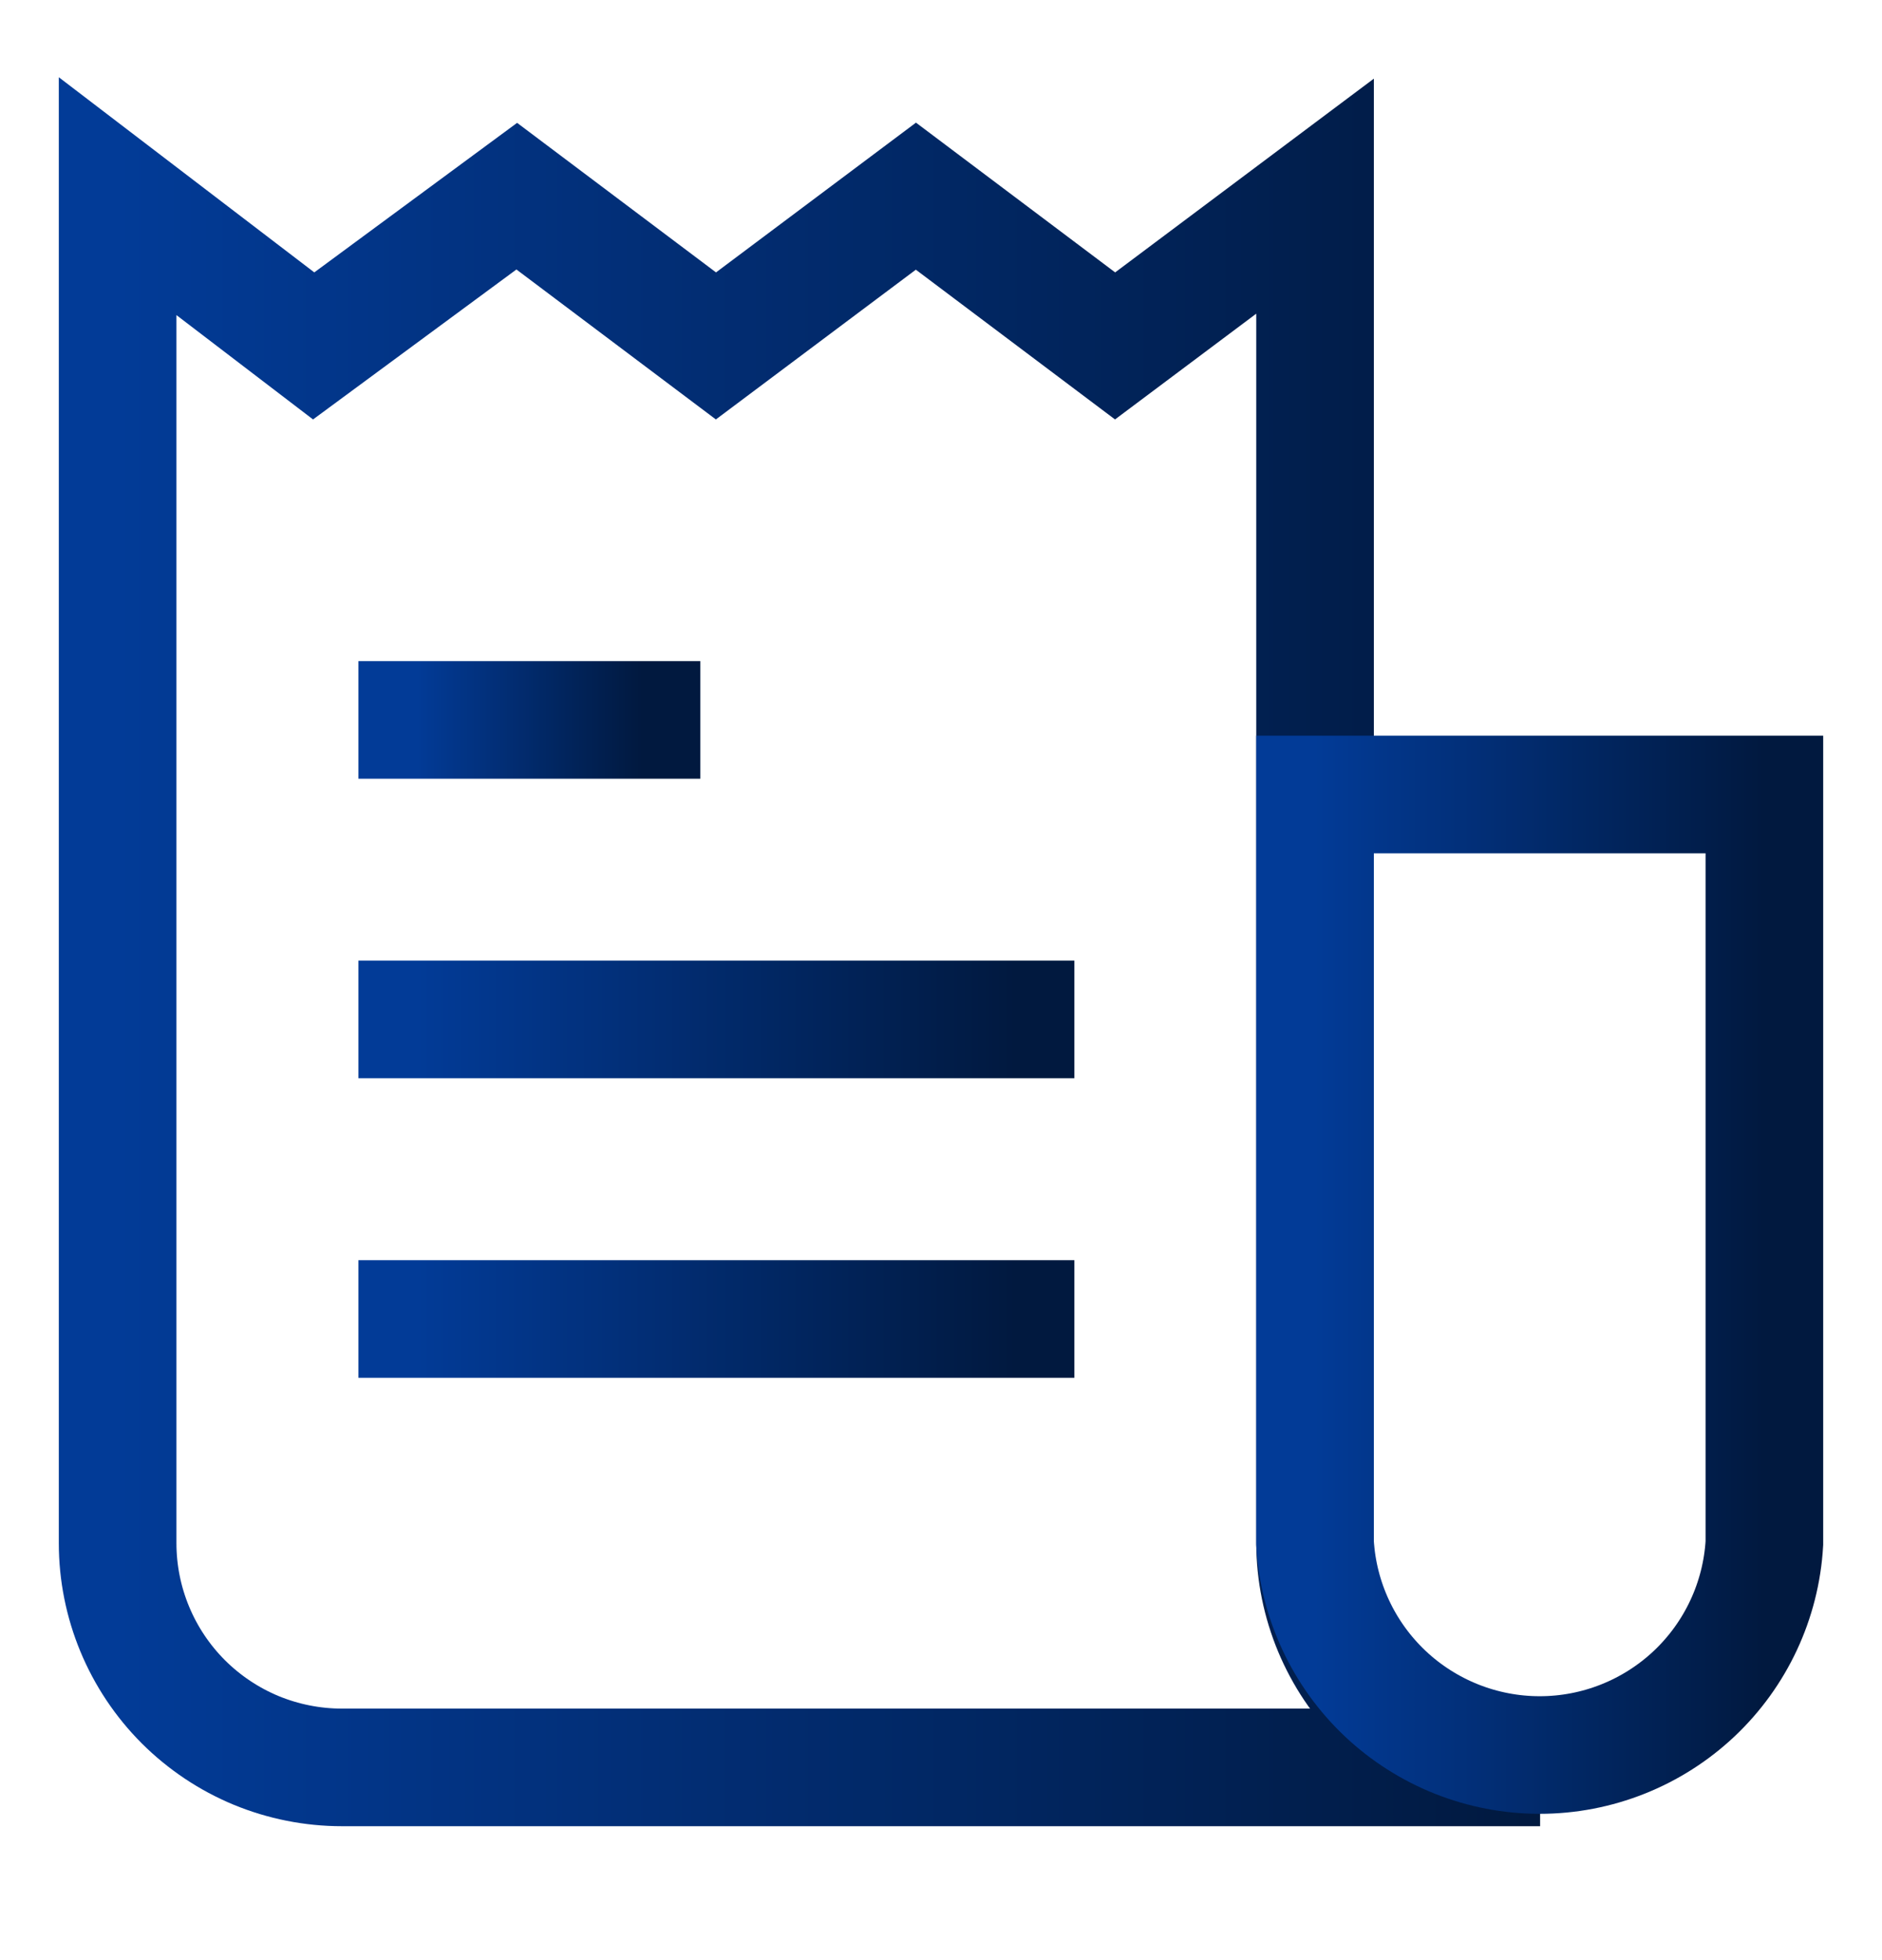
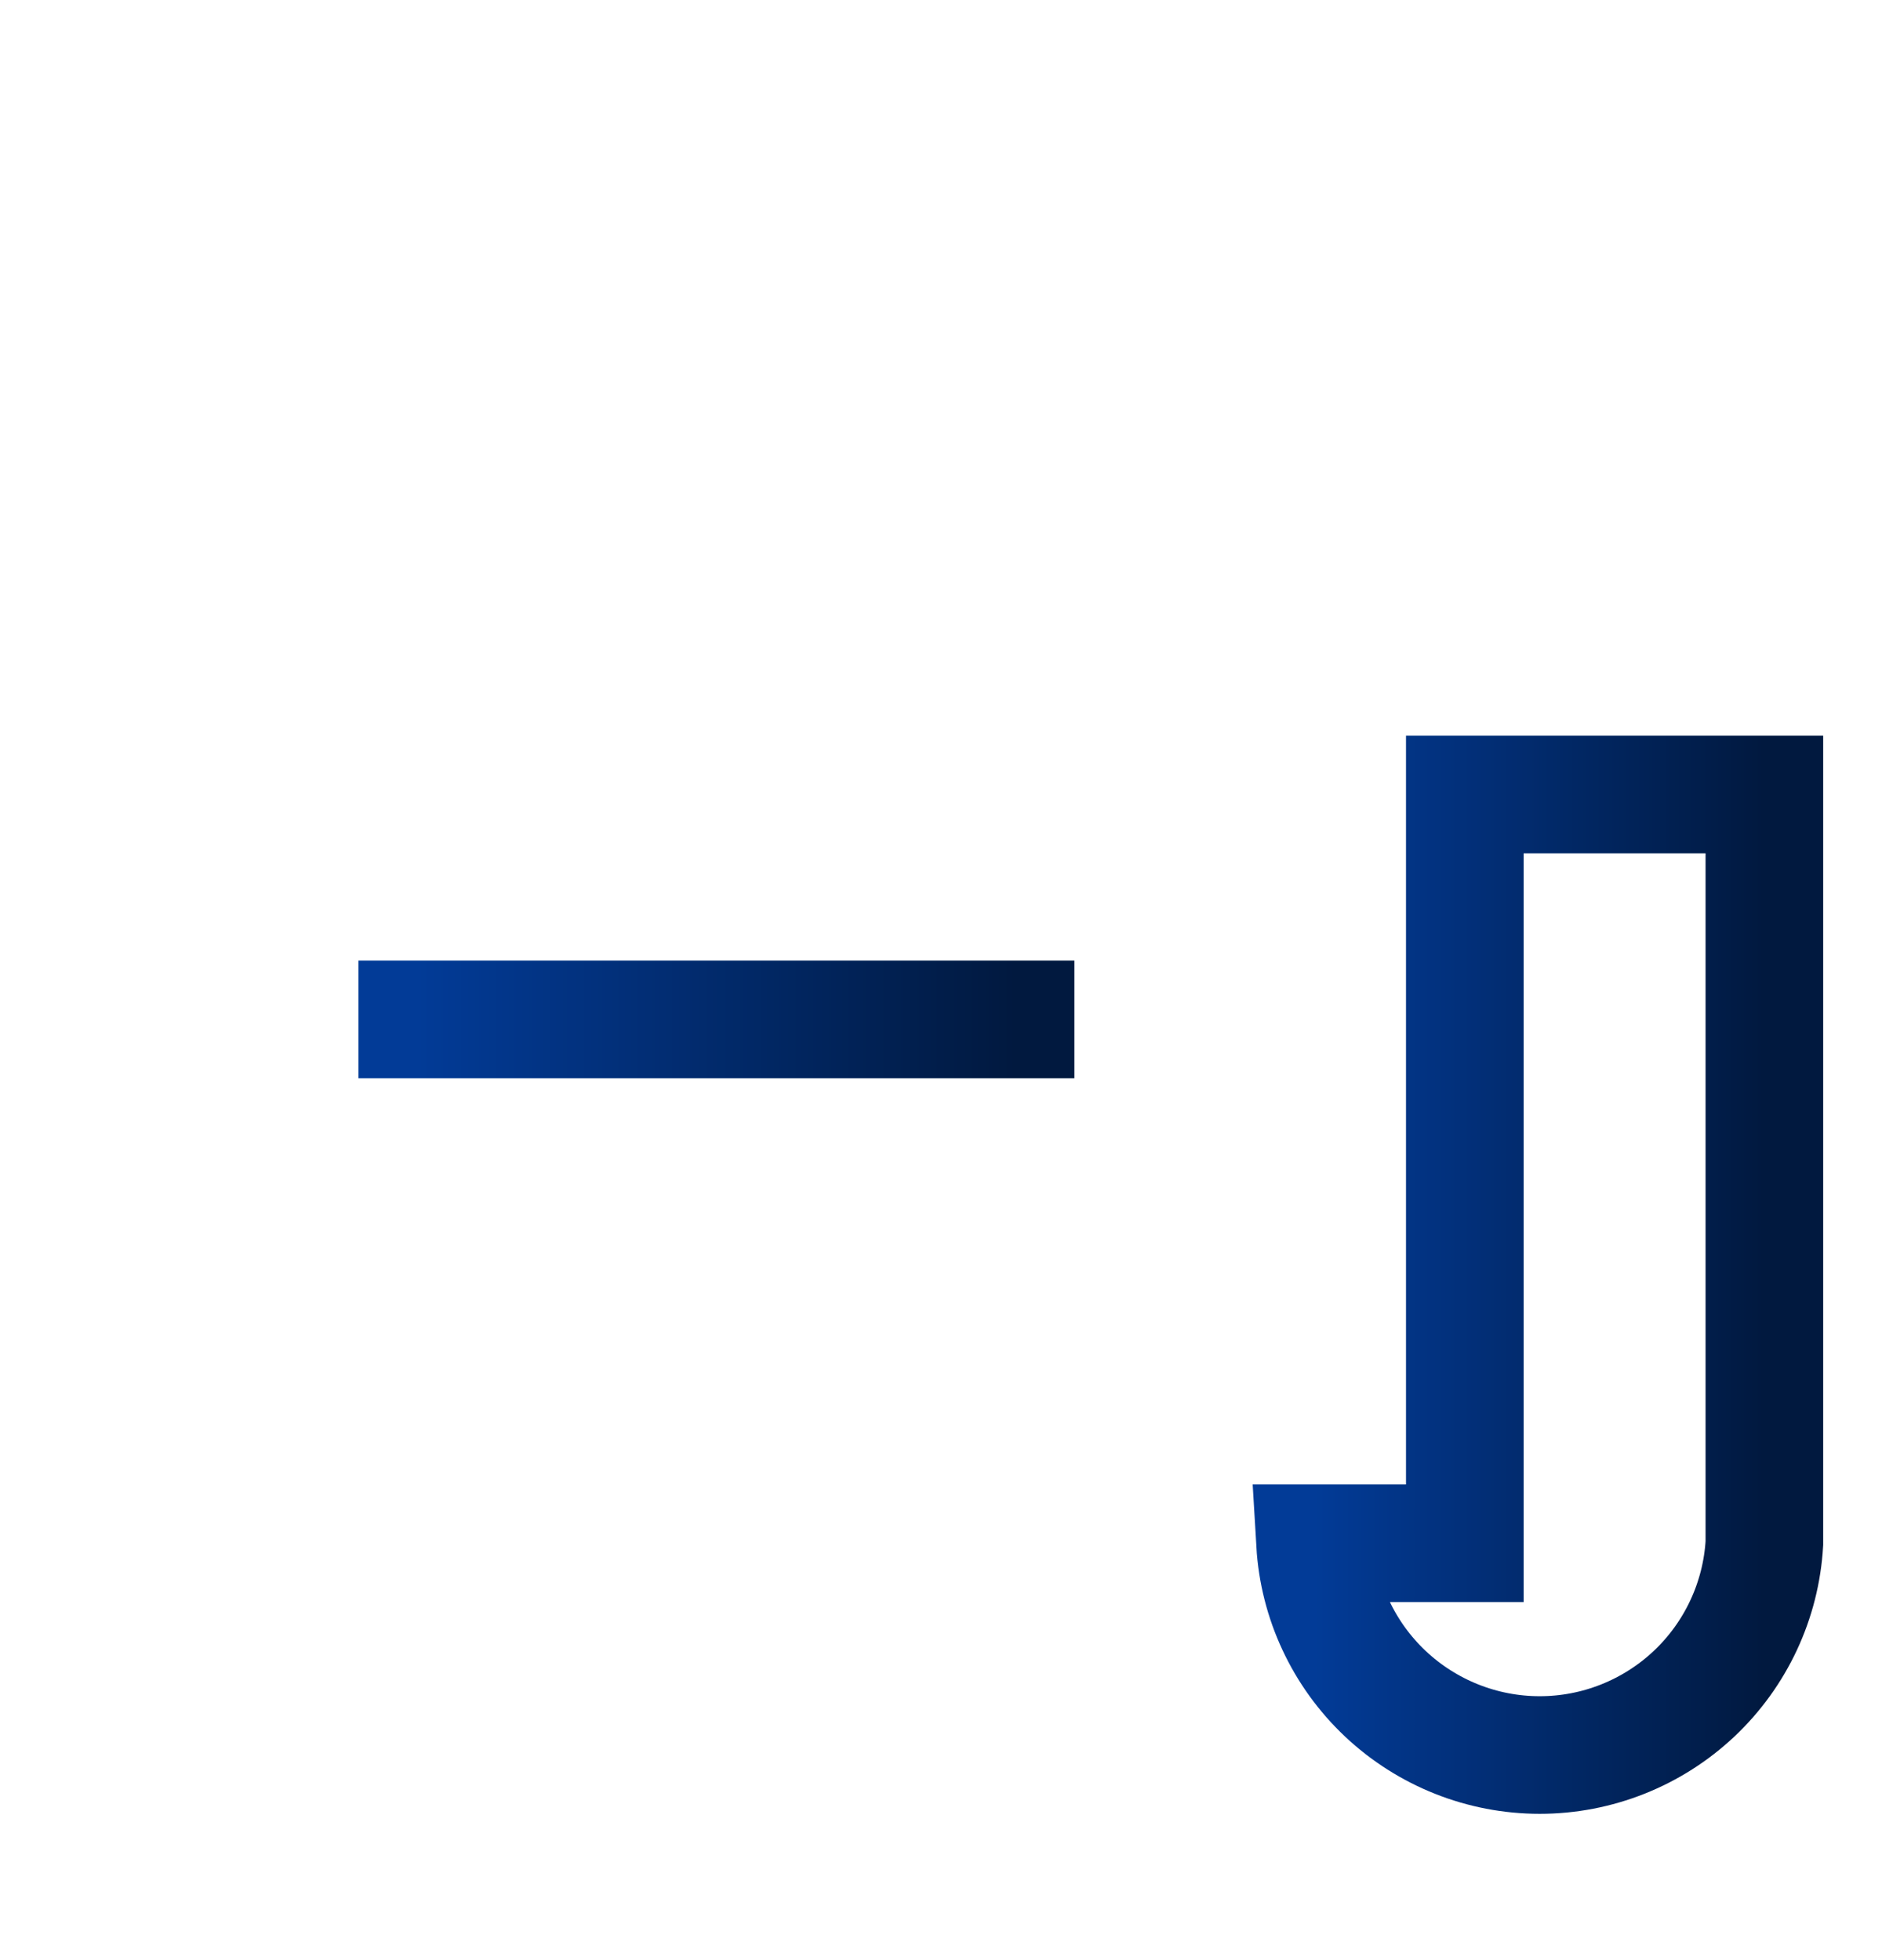
<svg xmlns="http://www.w3.org/2000/svg" width="24" height="25" viewBox="0 0 24 25" fill="none">
  <g clip-path="url(#clip0_154_303)">
-     <path d="M5.321 9.182H8.181" stroke="url(#paint0_linear_154_303)" stroke-width="1.5" stroke-miterlimit="10" stroke-linecap="square" />
    <path d="M5.321 13.002H12.951" stroke="url(#paint1_linear_154_303)" stroke-width="1.5" stroke-miterlimit="10" stroke-linecap="square" />
-     <path d="M5.321 16.823H12.951" stroke="url(#paint2_linear_154_303)" stroke-width="1.5" stroke-miterlimit="10" stroke-linecap="square" />
-     <path d="M19.64 22.542H4.36C3.985 22.542 3.613 22.468 3.266 22.325C2.919 22.181 2.604 21.97 2.338 21.705C1.802 21.168 1.5 20.441 1.5 19.682V2.502L4 4.412L6.59 2.502L9.13 4.412L11.68 2.502L14.22 4.412L16.77 2.502V19.682C16.773 20.442 17.077 21.169 17.614 21.705C18.152 22.241 18.881 22.542 19.64 22.542Z" stroke="url(#paint3_linear_154_303)" stroke-width="1.5" stroke-miterlimit="10" stroke-linecap="square" />
-     <path d="M18.68 10.133H22.5V19.683C22.457 20.414 22.136 21.1 21.604 21.602C21.071 22.104 20.367 22.384 19.635 22.384C18.903 22.384 18.199 22.104 17.666 21.602C17.134 21.1 16.813 20.414 16.77 19.683V10.133H18.68Z" stroke="url(#paint4_linear_154_303)" stroke-width="1.5" stroke-miterlimit="10" />
+     <path d="M18.68 10.133H22.5V19.683C22.457 20.414 22.136 21.1 21.604 21.602C21.071 22.104 20.367 22.384 19.635 22.384C18.903 22.384 18.199 22.104 17.666 21.602C17.134 21.1 16.813 20.414 16.77 19.683H18.68Z" stroke="url(#paint4_linear_154_303)" stroke-width="1.5" stroke-miterlimit="10" />
  </g>
  <defs>
    <linearGradient id="paint0_linear_154_303" x1="8.181" y1="9.682" x2="5.321" y2="9.682" gradientUnits="userSpaceOnUse">
      <stop stop-color="#01193F" />
      <stop offset="1" stop-color="#023B97" />
    </linearGradient>
    <linearGradient id="paint1_linear_154_303" x1="12.951" y1="13.502" x2="5.321" y2="13.502" gradientUnits="userSpaceOnUse">
      <stop stop-color="#01193F" />
      <stop offset="1" stop-color="#023B97" />
    </linearGradient>
    <linearGradient id="paint2_linear_154_303" x1="12.951" y1="17.323" x2="5.321" y2="17.323" gradientUnits="userSpaceOnUse">
      <stop stop-color="#01193F" />
      <stop offset="1" stop-color="#023B97" />
    </linearGradient>
    <linearGradient id="paint3_linear_154_303" x1="19.64" y1="12.522" x2="1.5" y2="12.522" gradientUnits="userSpaceOnUse">
      <stop stop-color="#01193F" />
      <stop offset="1" stop-color="#023B97" />
    </linearGradient>
    <linearGradient id="paint4_linear_154_303" x1="22.5" y1="16.259" x2="16.77" y2="16.259" gradientUnits="userSpaceOnUse">
      <stop stop-color="#01193F" />
      <stop offset="1" stop-color="#023B97" />
    </linearGradient>
    <clipPath id="clip0_154_303">
      <rect width="24" height="24" fill="white" transform="translate(0 0.022)" />
    </clipPath>
  </defs>
</svg>